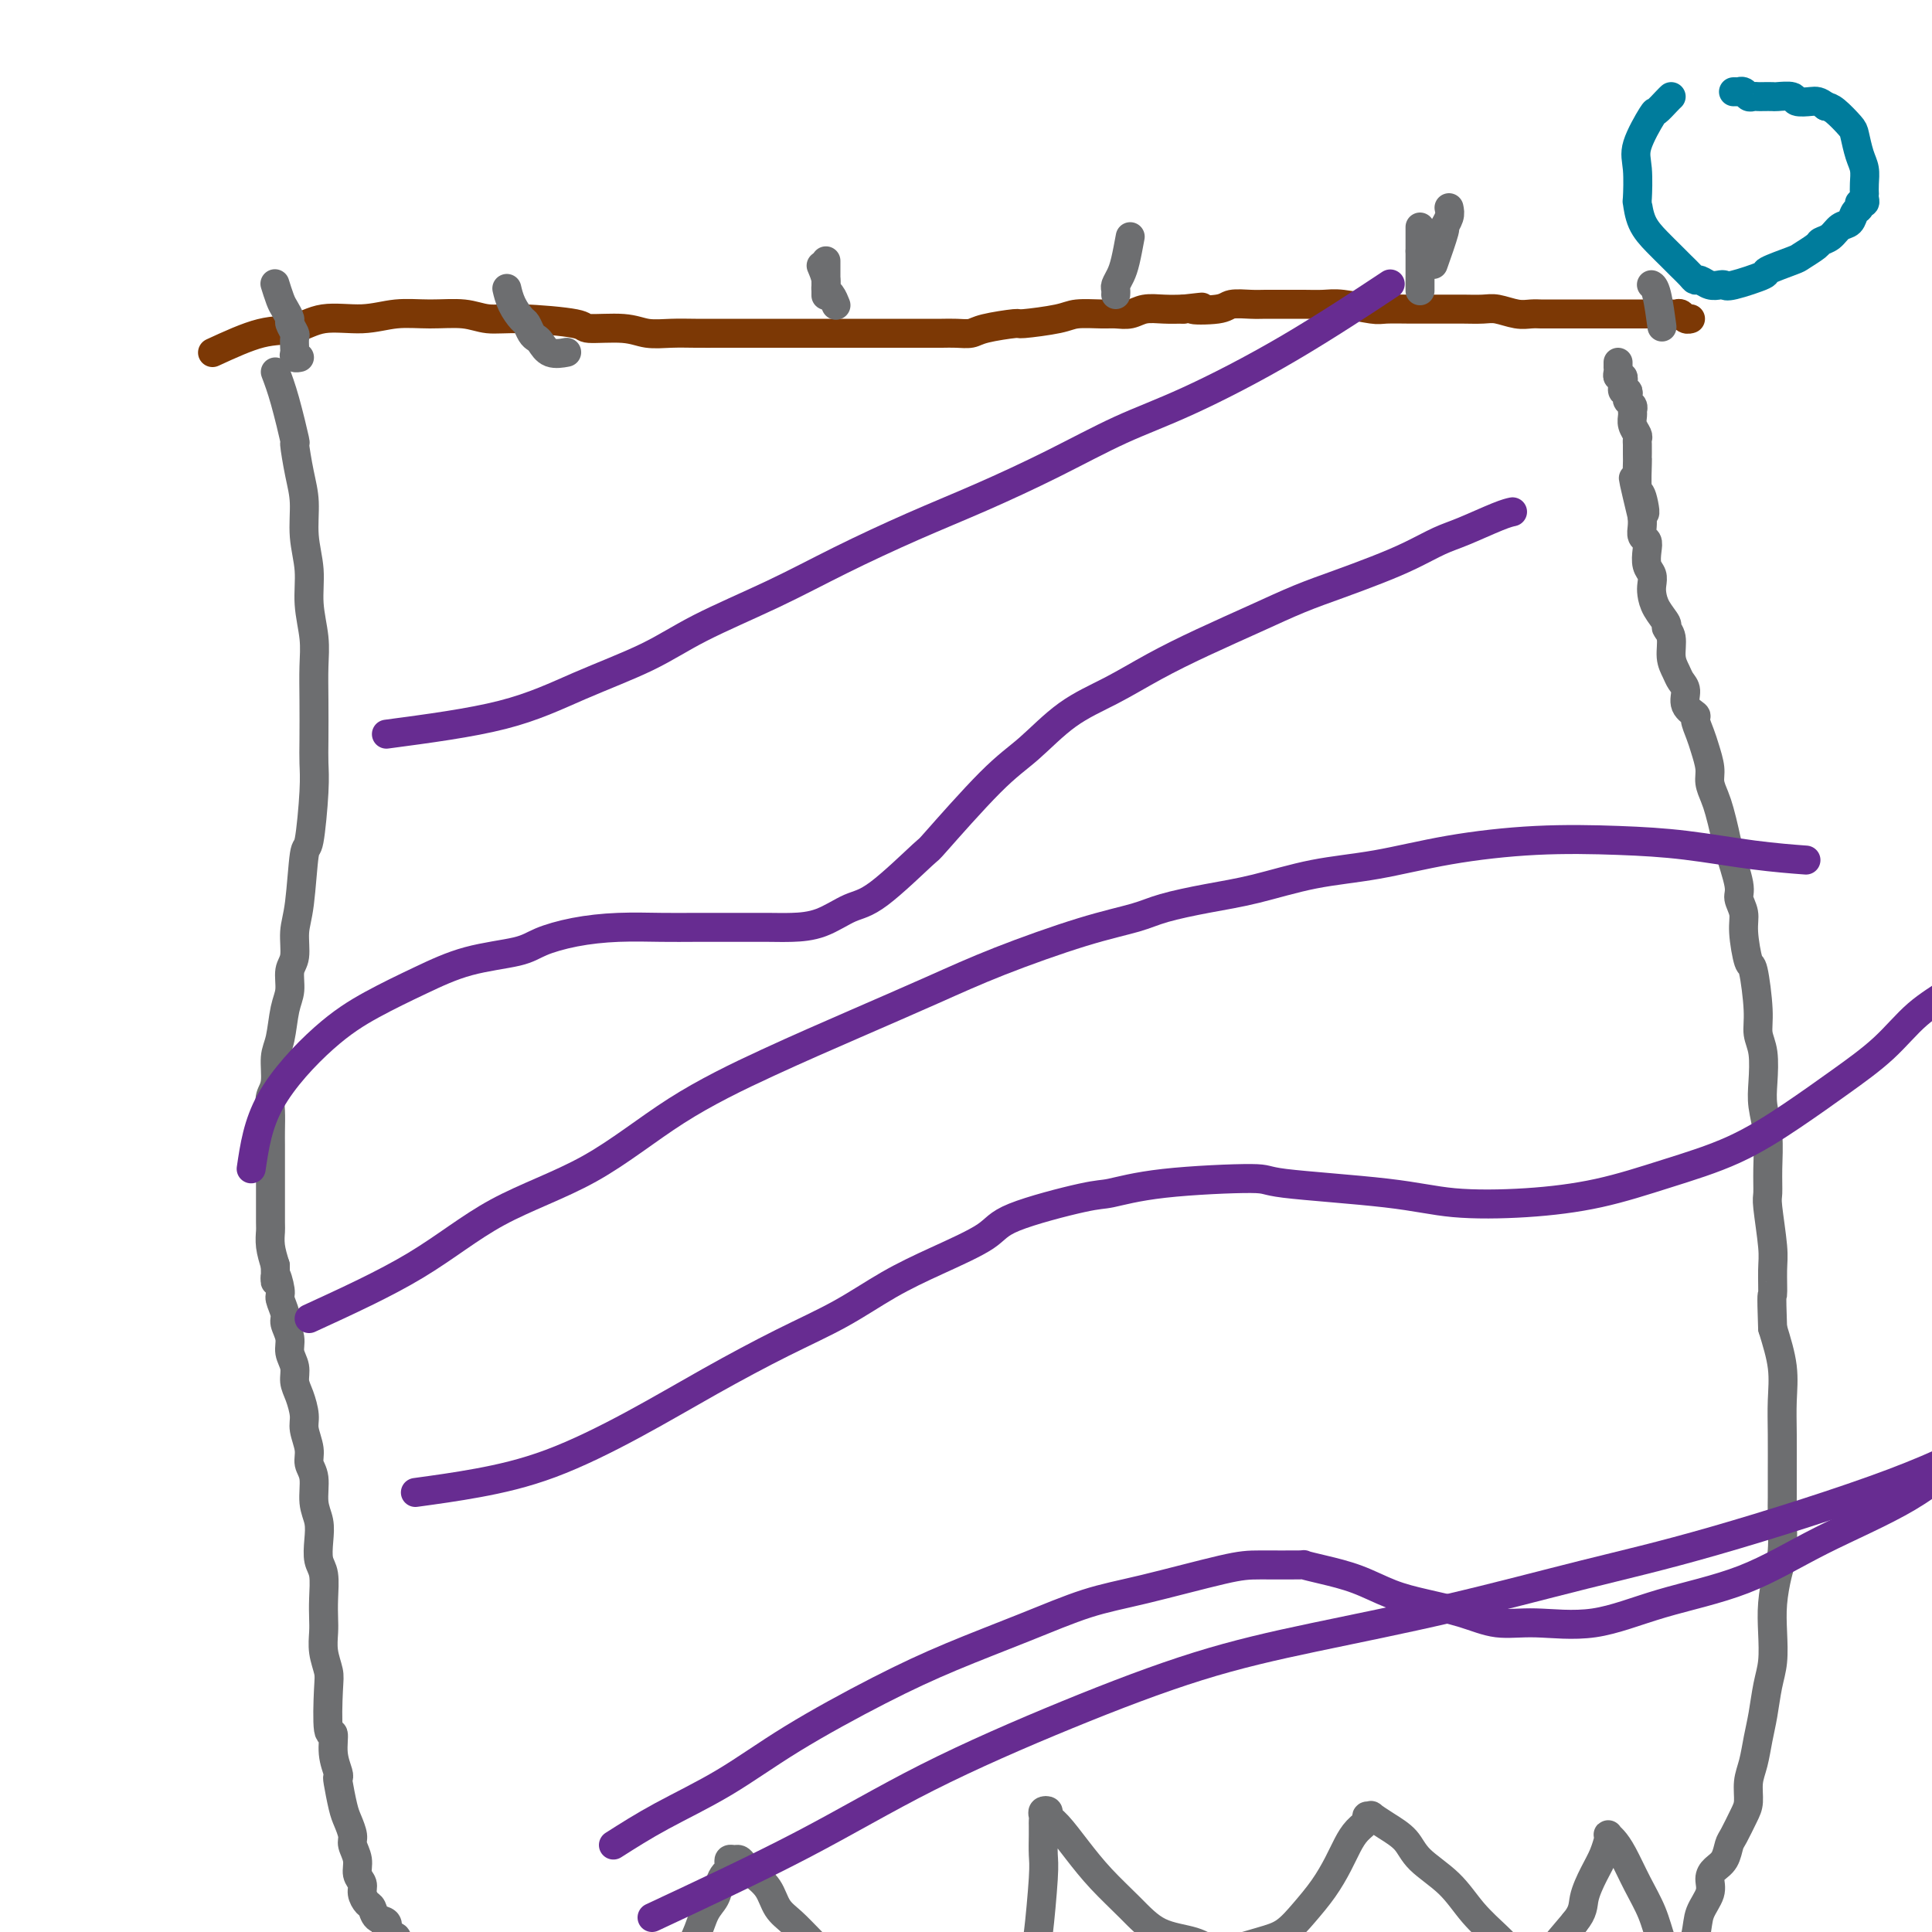
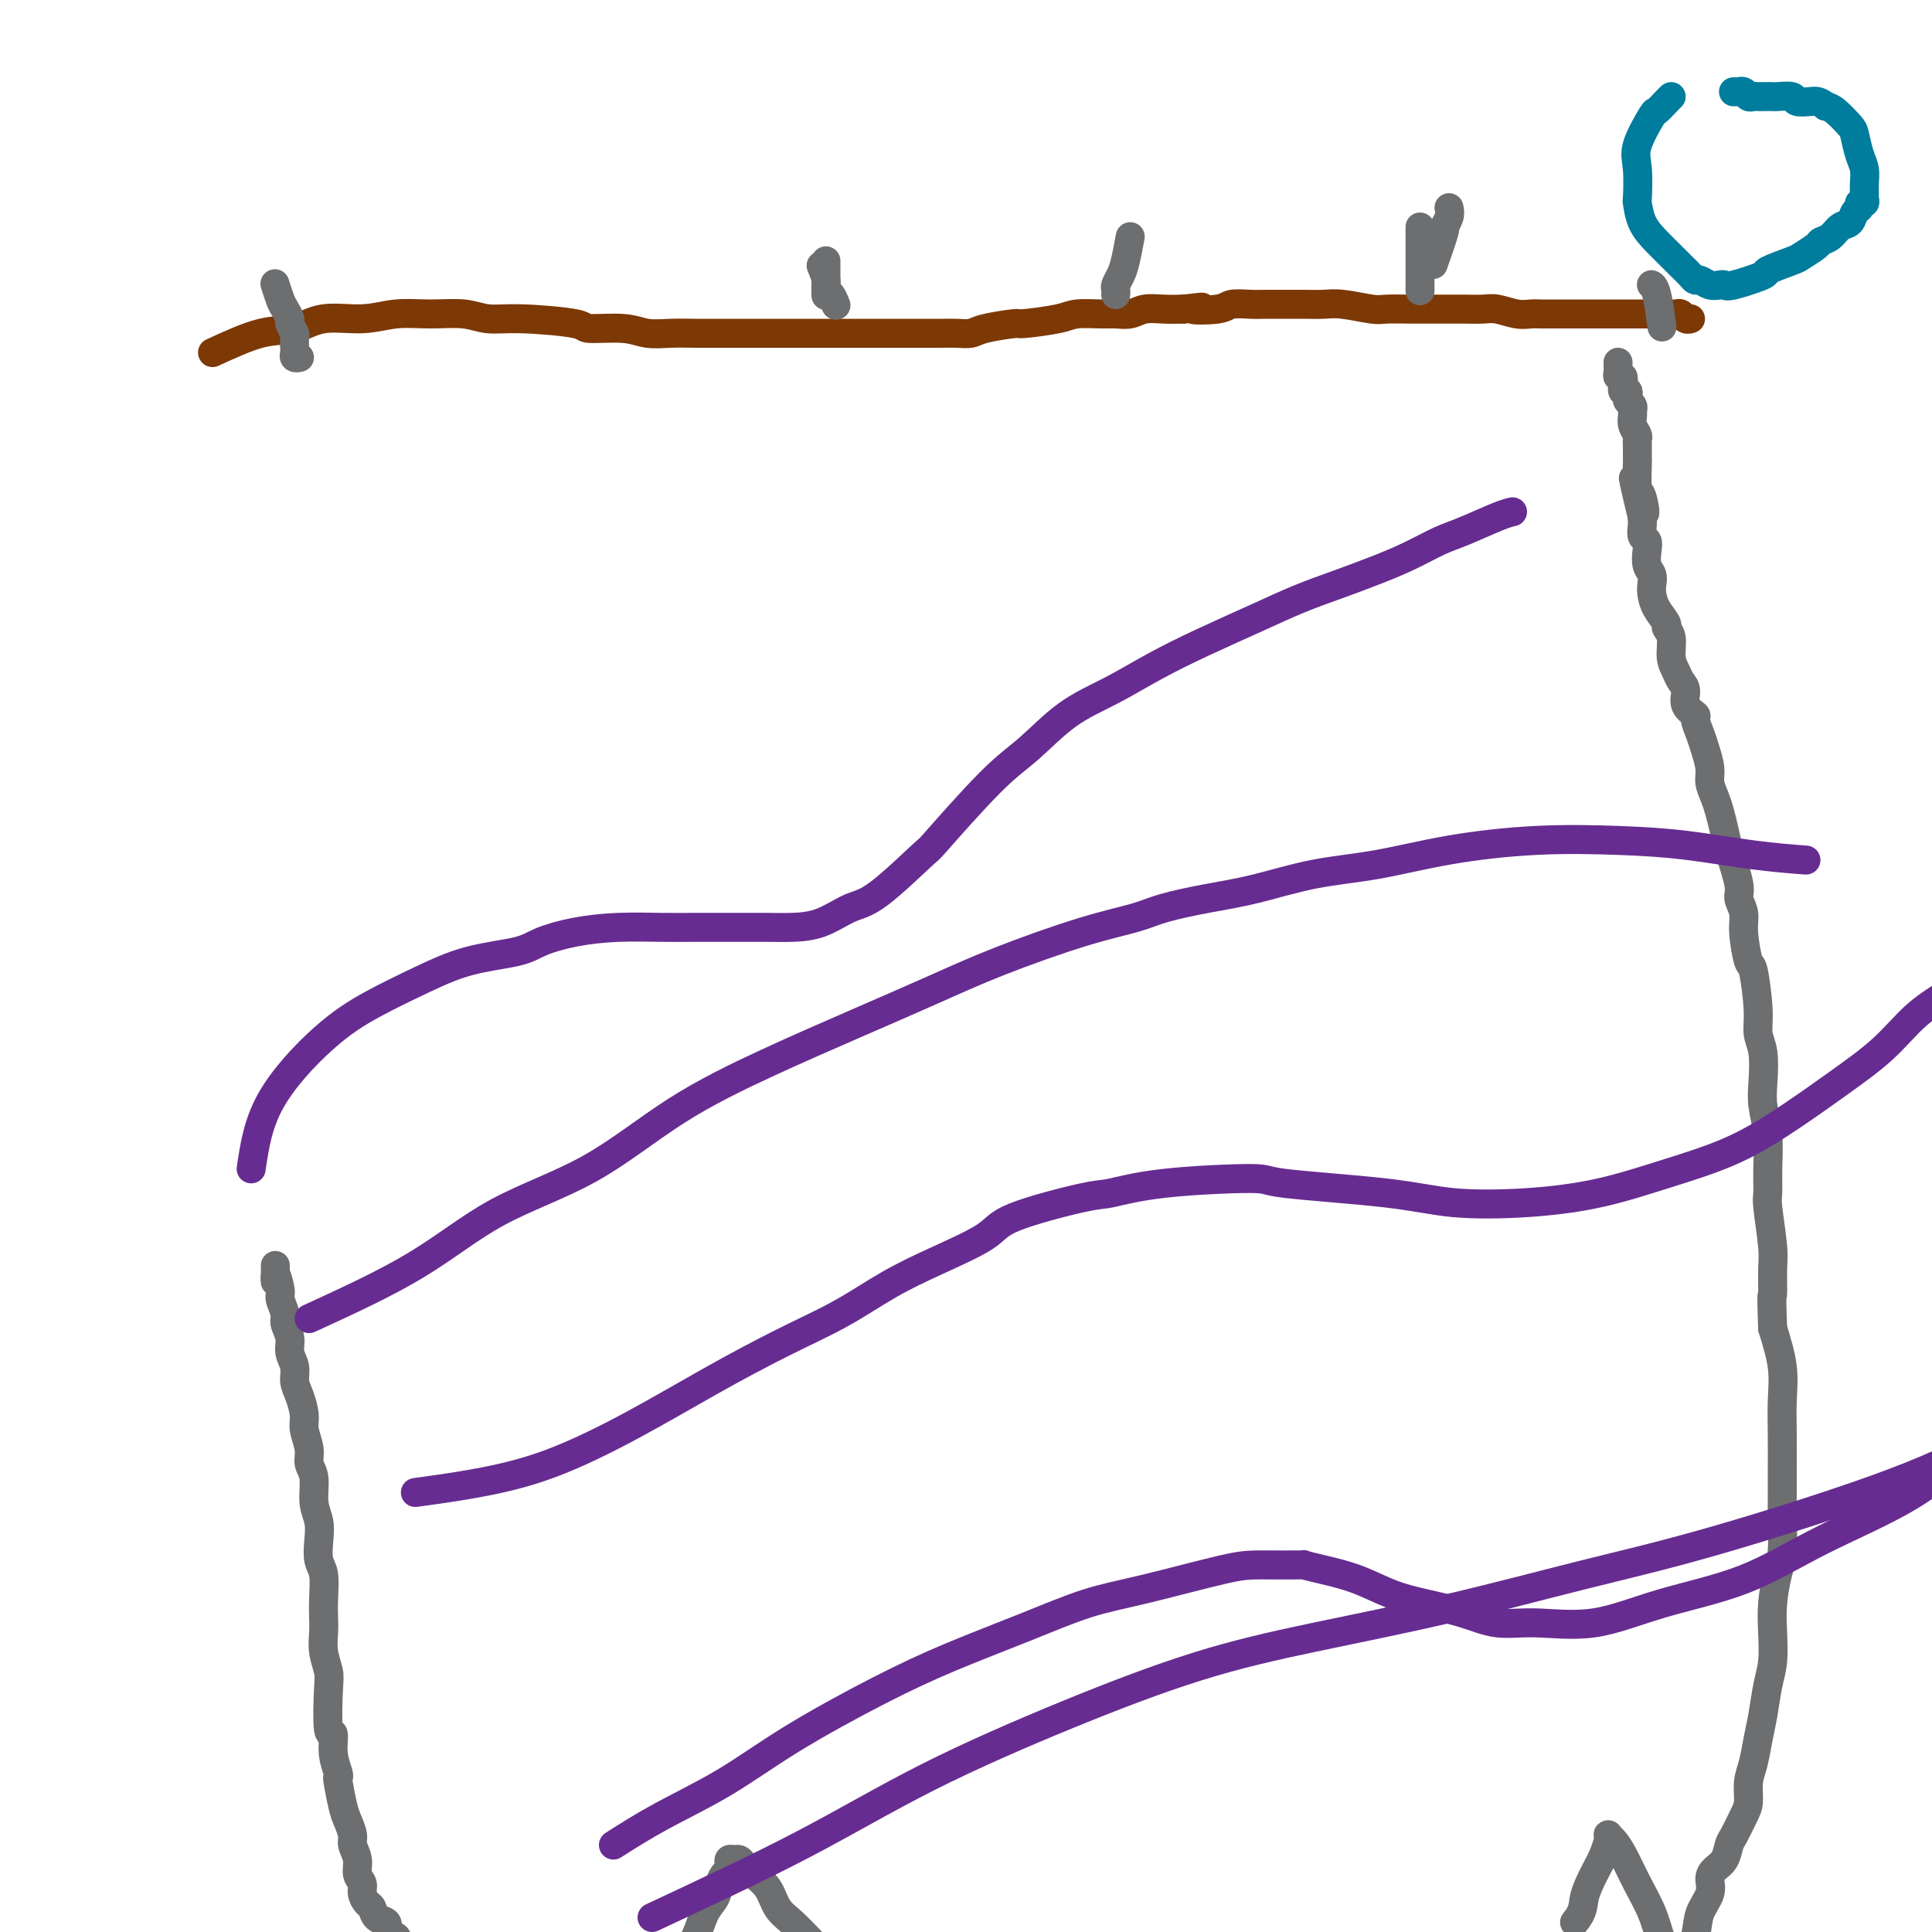
<svg xmlns="http://www.w3.org/2000/svg" viewBox="0 0 400 400" version="1.1">
  <g fill="none" stroke="#7C3805" stroke-width="6" stroke-linecap="round" stroke-linejoin="round">
    <path d="M44,73c3.563,-1.640 7.126,-3.281 10,-4c2.874,-0.719 5.060,-0.518 7,-1c1.940,-0.482 3.635,-1.647 6,-2c2.365,-0.353 5.401,0.105 8,0c2.599,-0.105 4.761,-0.775 7,-1c2.239,-0.225 4.556,-0.005 7,0c2.444,0.005 5.017,-0.205 7,0c1.983,0.205 3.377,0.824 5,1c1.623,0.176 3.476,-0.093 7,0c3.524,0.093 8.721,0.547 11,1c2.279,0.453 1.641,0.906 3,1c1.359,0.094 4.716,-0.171 7,0c2.284,0.171 3.495,0.778 5,1c1.505,0.222 3.302,0.060 5,0c1.698,-0.060 3.295,-0.016 5,0c1.705,0.016 3.518,0.004 5,0c1.482,-0.004 2.633,-0.001 4,0c1.367,0.001 2.951,0.000 5,0c2.049,-0.000 4.564,-0.000 6,0c1.436,0.000 1.794,0.000 3,0c1.206,-0.000 3.260,-0.000 5,0c1.740,0.000 3.165,0.000 5,0c1.835,-0.000 4.080,-0.000 6,0c1.920,0.000 3.515,0.001 5,0c1.485,-0.001 2.858,-0.003 4,0c1.142,0.003 2.051,0.011 3,0c0.949,-0.011 1.936,-0.041 3,0c1.064,0.041 2.203,0.152 3,0c0.797,-0.152 1.250,-0.566 3,-1c1.750,-0.434 4.797,-0.887 6,-1c1.203,-0.113 0.562,0.113 2,0c1.438,-0.113 4.955,-0.565 7,-1c2.045,-0.435 2.619,-0.852 4,-1c1.381,-0.148 3.569,-0.026 5,0c1.431,0.026 2.104,-0.046 3,0c0.896,0.046 2.013,0.208 3,0c0.987,-0.208 1.843,-0.787 3,-1c1.157,-0.213 2.616,-0.061 4,0c1.384,0.061 2.692,0.030 4,0" />
    <path d="M245,64c6.990,-0.790 2.466,-0.264 2,0c-0.466,0.264 3.127,0.267 5,0c1.873,-0.267 2.027,-0.804 3,-1c0.973,-0.196 2.767,-0.052 4,0c1.233,0.052 1.905,0.013 3,0c1.095,-0.013 2.612,0.000 4,0c1.388,-0.000 2.648,-0.014 4,0c1.352,0.014 2.795,0.056 4,0c1.205,-0.056 2.173,-0.211 4,0c1.827,0.211 4.513,0.789 6,1c1.487,0.211 1.776,0.057 3,0c1.224,-0.057 3.385,-0.015 5,0c1.615,0.015 2.686,0.003 4,0c1.314,-0.003 2.872,0.003 4,0c1.128,-0.003 1.824,-0.015 3,0c1.176,0.015 2.830,0.057 4,0c1.170,-0.057 1.857,-0.211 3,0c1.143,0.211 2.744,0.789 4,1c1.256,0.211 2.168,0.057 3,0c0.832,-0.057 1.584,-0.015 2,0c0.416,0.015 0.496,0.004 1,0c0.504,-0.004 1.431,-0.001 2,0c0.569,0.001 0.781,0.000 1,0c0.219,-0.000 0.444,-0.000 1,0c0.556,0.000 1.443,0.000 2,0c0.557,-0.000 0.785,-0.000 1,0c0.215,0.000 0.418,0.000 1,0c0.582,-0.000 1.542,-0.000 2,0c0.458,0.000 0.412,0.000 1,0c0.588,-0.000 1.809,-0.000 2,0c0.191,0.000 -0.647,0.000 0,0c0.647,-0.000 2.779,-0.000 4,0c1.221,0.000 1.531,0.000 2,0c0.469,-0.000 1.095,-0.001 2,0c0.905,0.001 2.088,0.004 3,0c0.912,-0.004 1.555,-0.015 2,0c0.445,0.015 0.694,0.057 1,0c0.306,-0.057 0.670,-0.211 1,0c0.330,0.211 0.627,0.788 1,1c0.373,0.212 0.821,0.061 1,0c0.179,-0.061 0.090,-0.030 0,0" />
  </g>
  <g fill="none" stroke="#6D6E70" stroke-width="6" stroke-linecap="round" stroke-linejoin="round">
    <path d="M57,59c0.002,0.006 0.004,0.011 0,0c-0.004,-0.011 -0.012,-0.040 0,0c0.012,0.040 0.046,0.147 0,0c-0.046,-0.147 -0.171,-0.549 0,0c0.171,0.549 0.638,2.049 1,3c0.362,0.951 0.619,1.353 1,2c0.381,0.647 0.887,1.539 1,2c0.113,0.461 -0.166,0.490 0,1c0.166,0.510 0.775,1.499 1,2c0.225,0.501 0.064,0.512 0,1c-0.064,0.488 -0.031,1.451 0,2c0.031,0.549 0.060,0.683 0,1c-0.060,0.317 -0.208,0.816 0,1c0.208,0.184 0.774,0.053 1,0c0.226,-0.053 0.113,-0.026 0,0" />
-     <path d="M105,60c-0.059,-0.253 -0.118,-0.506 0,0c0.118,0.506 0.413,1.771 1,3c0.587,1.229 1.466,2.422 2,3c0.534,0.578 0.722,0.541 1,1c0.278,0.459 0.646,1.415 1,2c0.354,0.585 0.694,0.798 1,1c0.306,0.202 0.577,0.394 1,1c0.423,0.606 0.999,1.625 2,2c1.001,0.375 2.429,0.107 3,0c0.571,-0.107 0.286,-0.054 0,0" />
    <path d="M170,55c0.445,1.056 0.890,2.112 1,3c0.110,0.888 -0.115,1.609 0,2c0.115,0.391 0.569,0.451 1,1c0.431,0.549 0.837,1.585 1,2c0.163,0.415 0.081,0.207 0,0" />
    <path d="M234,49c-0.340,1.828 -0.679,3.656 -1,5c-0.321,1.344 -0.622,2.203 -1,3c-0.378,0.797 -0.833,1.533 -1,2c-0.167,0.467 -0.045,0.664 0,1c0.045,0.336 0.013,0.810 0,1c-0.013,0.190 -0.006,0.095 0,0" />
-     <path d="M294,52c0.417,0.833 0.833,1.667 1,2c0.167,0.333 0.083,0.167 0,0" />
    <path d="M342,59c-0.083,-0.048 -0.167,-0.095 0,0c0.167,0.095 0.583,0.333 1,2c0.417,1.667 0.833,4.762 1,6c0.167,1.238 0.083,0.619 0,0" />
    <path d="M295,52c0.000,0.417 0.000,0.833 0,1c0.000,0.167 0.000,0.083 0,0" />
    <path d="M300,43c0.129,0.601 0.258,1.203 0,2c-0.258,0.797 -0.904,1.791 -1,2c-0.096,0.209 0.359,-0.367 0,1c-0.359,1.367 -1.531,4.676 -2,6c-0.469,1.324 -0.234,0.662 0,0" />
    <path d="M294,47c0.000,1.098 0.000,2.196 0,3c0.000,0.804 0.000,1.313 0,2c0.000,0.687 0.000,1.550 0,2c0.000,0.450 0.000,0.485 0,1c0.000,0.515 0.000,1.509 0,2c0.000,0.491 -0.000,0.478 0,1c0.000,0.522 0.000,1.578 0,2c0.000,0.422 0.000,0.211 0,0" />
    <path d="M171,54c0.000,1.101 0.000,2.202 0,3c0.000,0.798 0.000,1.292 0,2c-0.000,0.708 0.000,1.631 0,2c0.000,0.369 0.000,0.185 0,0" />
-     <path d="M57,77c0.613,1.621 1.226,3.243 2,6c0.774,2.757 1.709,6.651 2,8c0.291,1.349 -0.062,0.154 0,1c0.062,0.846 0.537,3.732 1,6c0.463,2.268 0.912,3.918 1,6c0.088,2.082 -0.187,4.596 0,7c0.187,2.404 0.835,4.698 1,7c0.165,2.302 -0.152,4.611 0,7c0.152,2.389 0.773,4.858 1,7c0.227,2.142 0.062,3.956 0,6c-0.062,2.044 -0.020,4.318 0,7c0.020,2.682 0.016,5.771 0,8c-0.016,2.229 -0.046,3.597 0,5c0.046,1.403 0.166,2.842 0,6c-0.166,3.158 -0.618,8.036 -1,10c-0.382,1.964 -0.695,1.014 -1,3c-0.305,1.986 -0.603,6.909 -1,10c-0.397,3.091 -0.894,4.351 -1,6c-0.106,1.649 0.179,3.687 0,5c-0.179,1.313 -0.823,1.900 -1,3c-0.177,1.100 0.111,2.714 0,4c-0.111,1.286 -0.622,2.245 -1,4c-0.378,1.755 -0.623,4.306 -1,6c-0.377,1.694 -0.886,2.529 -1,4c-0.114,1.471 0.165,3.576 0,5c-0.165,1.424 -0.776,2.166 -1,3c-0.224,0.834 -0.060,1.759 0,3c0.060,1.241 0.016,2.797 0,4c-0.016,1.203 -0.004,2.053 0,3c0.004,0.947 0.001,1.993 0,3c-0.001,1.007 -0.001,1.977 0,3c0.001,1.023 0.003,2.100 0,4c-0.003,1.900 -0.011,4.623 0,6c0.011,1.377 0.041,1.409 0,2c-0.041,0.591 -0.155,1.740 0,3c0.155,1.260 0.577,2.630 1,4" />
    <path d="M57,262c0.089,5.706 -0.187,2.473 0,2c0.187,-0.473 0.839,1.816 1,3c0.161,1.184 -0.168,1.265 0,2c0.168,0.735 0.834,2.125 1,3c0.166,0.875 -0.166,1.235 0,2c0.166,0.765 0.832,1.936 1,3c0.168,1.064 -0.161,2.021 0,3c0.161,0.979 0.813,1.979 1,3c0.187,1.021 -0.089,2.062 0,3c0.089,0.938 0.545,1.774 1,3c0.455,1.226 0.911,2.843 1,4c0.089,1.157 -0.187,1.853 0,3c0.187,1.147 0.838,2.746 1,4c0.162,1.254 -0.167,2.162 0,3c0.167,0.838 0.828,1.607 1,3c0.172,1.393 -0.146,3.410 0,5c0.146,1.590 0.757,2.753 1,4c0.243,1.247 0.118,2.578 0,4c-0.118,1.422 -0.227,2.935 0,4c0.227,1.065 0.792,1.680 1,3c0.208,1.320 0.059,3.344 0,5c-0.059,1.656 -0.030,2.944 0,4c0.030,1.056 0.059,1.878 0,3c-0.059,1.122 -0.208,2.542 0,4c0.208,1.458 0.773,2.952 1,4c0.227,1.048 0.117,1.650 0,4c-0.117,2.350 -0.241,6.448 0,8c0.241,1.552 0.848,0.559 1,1c0.152,0.441 -0.152,2.317 0,4c0.152,1.683 0.762,3.174 1,4c0.238,0.826 0.106,0.988 0,1c-0.106,0.012 -0.187,-0.125 0,1c0.187,1.125 0.643,3.511 1,5c0.357,1.489 0.616,2.079 1,3c0.384,0.921 0.891,2.172 1,3c0.109,0.828 -0.182,1.233 0,2c0.182,0.767 0.836,1.897 1,3c0.164,1.103 -0.163,2.178 0,3c0.163,0.822 0.816,1.390 1,2c0.184,0.610 -0.101,1.262 0,2c0.101,0.738 0.588,1.562 1,2c0.412,0.438 0.750,0.488 1,1c0.250,0.512 0.414,1.484 1,2c0.586,0.516 1.596,0.576 2,1c0.404,0.424 0.202,1.212 0,2" />
    <path d="M80,400c1.189,1.346 1.662,0.710 2,1c0.338,0.290 0.542,1.506 1,2c0.458,0.494 1.172,0.267 2,1c0.828,0.733 1.772,2.428 2,3c0.228,0.572 -0.259,0.023 0,0c0.259,-0.023 1.263,0.480 2,1c0.737,0.520 1.206,1.056 2,2c0.794,0.944 1.911,2.295 3,3c1.089,0.705 2.150,0.762 3,1c0.850,0.238 1.491,0.656 2,1c0.509,0.344 0.888,0.614 2,1c1.112,0.386 2.957,0.889 4,1c1.043,0.111 1.283,-0.170 2,0c0.717,0.170 1.909,0.792 3,1c1.091,0.208 2.080,0.001 3,0c0.920,-0.001 1.772,0.204 3,0c1.228,-0.204 2.830,-0.816 4,-1c1.170,-0.184 1.906,0.061 3,0c1.094,-0.061 2.547,-0.426 4,-1c1.453,-0.574 2.907,-1.355 4,-2c1.093,-0.645 1.826,-1.152 3,-2c1.174,-0.848 2.791,-2.036 4,-3c1.209,-0.964 2.012,-1.704 3,-3c0.988,-1.296 2.162,-3.149 3,-5c0.838,-1.851 1.338,-3.700 2,-5c0.662,-1.300 1.484,-2.050 2,-3c0.516,-0.950 0.726,-2.101 1,-3c0.274,-0.899 0.612,-1.547 1,-2c0.388,-0.453 0.825,-0.710 1,-1c0.175,-0.290 0.088,-0.611 0,-1c-0.088,-0.389 -0.176,-0.845 0,-1c0.176,-0.155 0.617,-0.009 1,0c0.383,0.009 0.707,-0.118 1,0c0.293,0.118 0.556,0.481 1,1c0.444,0.519 1.068,1.194 2,2c0.932,0.806 2.170,1.744 3,3c0.830,1.256 1.252,2.831 2,4c0.748,1.169 1.823,1.933 3,3c1.177,1.067 2.456,2.436 4,4c1.544,1.564 3.353,3.322 5,5c1.647,1.678 3.131,3.277 5,5c1.869,1.723 4.122,3.569 6,5c1.878,1.431 3.380,2.445 5,3c1.620,0.555 3.359,0.649 5,1c1.641,0.351 3.183,0.957 4,1c0.817,0.043 0.908,-0.479 1,-1" />
-     <path d="M199,421c3.151,0.292 3.527,-0.978 5,-2c1.473,-1.022 4.041,-1.794 6,-5c1.959,-3.206 3.310,-8.844 4,-11c0.690,-2.156 0.721,-0.829 1,-3c0.279,-2.171 0.807,-7.839 1,-11c0.193,-3.161 0.052,-3.817 0,-5c-0.052,-1.183 -0.015,-2.895 0,-4c0.015,-1.105 0.008,-1.603 0,-2c-0.008,-0.397 -0.017,-0.692 0,-1c0.017,-0.308 0.062,-0.629 0,-1c-0.062,-0.371 -0.230,-0.793 0,-1c0.230,-0.207 0.856,-0.199 1,0c0.144,0.199 -0.196,0.589 0,1c0.196,0.411 0.927,0.842 2,2c1.073,1.158 2.489,3.044 4,5c1.511,1.956 3.119,3.981 5,6c1.881,2.019 4.036,4.031 6,6c1.964,1.969 3.736,3.894 6,5c2.264,1.106 5.021,1.392 7,2c1.979,0.608 3.179,1.539 4,2c0.821,0.461 1.262,0.452 3,0c1.738,-0.452 4.773,-1.348 7,-2c2.227,-0.652 3.646,-1.059 5,-2c1.354,-0.941 2.641,-2.416 4,-4c1.359,-1.584 2.789,-3.279 4,-5c1.211,-1.721 2.204,-3.470 3,-5c0.796,-1.530 1.394,-2.840 2,-4c0.606,-1.160 1.218,-2.169 2,-3c0.782,-0.831 1.734,-1.485 2,-2c0.266,-0.515 -0.154,-0.890 0,-1c0.154,-0.110 0.881,0.045 1,0c0.119,-0.045 -0.370,-0.289 0,0c0.370,0.289 1.598,1.111 3,2c1.402,0.889 2.977,1.845 4,3c1.023,1.155 1.494,2.510 3,4c1.506,1.490 4.048,3.114 6,5c1.952,1.886 3.315,4.033 5,6c1.685,1.967 3.691,3.754 5,5c1.309,1.246 1.920,1.953 3,3c1.080,1.047 2.629,2.435 3,3c0.371,0.565 -0.437,0.306 0,0c0.437,-0.306 2.118,-0.659 3,-1c0.882,-0.341 0.966,-0.669 2,-2c1.034,-1.331 3.017,-3.666 5,-6" />
    <path d="M326,398c1.907,-2.273 1.674,-3.456 2,-5c0.326,-1.544 1.212,-3.451 2,-5c0.788,-1.549 1.478,-2.741 2,-4c0.522,-1.259 0.874,-2.584 1,-3c0.126,-0.416 0.025,0.077 0,0c-0.025,-0.077 0.026,-0.725 0,-1c-0.026,-0.275 -0.131,-0.179 0,0c0.131,0.179 0.496,0.440 1,1c0.504,0.560 1.147,1.417 2,3c0.853,1.583 1.916,3.891 3,6c1.084,2.109 2.188,4.019 3,6c0.812,1.981 1.331,4.035 2,6c0.669,1.965 1.486,3.843 2,5c0.514,1.157 0.724,1.594 1,2c0.276,0.406 0.617,0.780 1,1c0.383,0.220 0.808,0.286 1,0c0.192,-0.286 0.150,-0.922 0,-1c-0.150,-0.078 -0.409,0.404 0,-1c0.409,-1.404 1.485,-4.694 2,-7c0.515,-2.306 0.470,-3.628 1,-5c0.530,-1.372 1.634,-2.795 2,-4c0.366,-1.205 -0.005,-2.194 0,-3c0.005,-0.806 0.386,-1.430 1,-2c0.614,-0.570 1.461,-1.085 2,-2c0.539,-0.915 0.771,-2.229 1,-3c0.229,-0.771 0.457,-0.998 1,-2c0.543,-1.002 1.402,-2.777 2,-4c0.598,-1.223 0.934,-1.893 1,-3c0.066,-1.107 -0.137,-2.652 0,-4c0.137,-1.348 0.615,-2.501 1,-4c0.385,-1.499 0.678,-3.344 1,-5c0.322,-1.656 0.674,-3.123 1,-5c0.326,-1.877 0.626,-4.165 1,-6c0.374,-1.835 0.822,-3.219 1,-5c0.178,-1.781 0.086,-3.961 0,-6c-0.086,-2.039 -0.167,-3.938 0,-6c0.167,-2.062 0.581,-4.288 1,-6c0.419,-1.712 0.845,-2.910 1,-5c0.155,-2.090 0.041,-5.071 0,-7c-0.041,-1.929 -0.010,-2.806 0,-4c0.010,-1.194 -0.003,-2.704 0,-5c0.003,-2.296 0.021,-5.378 0,-8c-0.021,-2.622 -0.083,-4.783 0,-7c0.083,-2.217 0.309,-4.491 0,-7c-0.309,-2.509 -1.155,-5.255 -2,-8" />
    <path d="M367,275c-0.305,-8.447 -0.068,-6.565 0,-7c0.068,-0.435 -0.035,-3.187 0,-5c0.035,-1.813 0.206,-2.685 0,-5c-0.206,-2.315 -0.791,-6.071 -1,-8c-0.209,-1.929 -0.042,-2.029 0,-3c0.042,-0.971 -0.040,-2.812 0,-5c0.040,-2.188 0.203,-4.724 0,-7c-0.203,-2.276 -0.772,-4.291 -1,-6c-0.228,-1.709 -0.117,-3.111 0,-5c0.117,-1.889 0.239,-4.266 0,-6c-0.239,-1.734 -0.839,-2.824 -1,-4c-0.161,-1.176 0.116,-2.439 0,-5c-0.116,-2.561 -0.624,-6.419 -1,-8c-0.376,-1.581 -0.621,-0.884 -1,-2c-0.379,-1.116 -0.893,-4.045 -1,-6c-0.107,-1.955 0.193,-2.934 0,-4c-0.193,-1.066 -0.878,-2.218 -1,-3c-0.122,-0.782 0.318,-1.195 0,-3c-0.318,-1.805 -1.396,-5.000 -2,-7c-0.604,-2.000 -0.735,-2.803 -1,-4c-0.265,-1.197 -0.662,-2.789 -1,-4c-0.338,-1.211 -0.615,-2.042 -1,-3c-0.385,-0.958 -0.878,-2.043 -1,-3c-0.122,-0.957 0.127,-1.786 0,-3c-0.127,-1.214 -0.630,-2.814 -1,-4c-0.370,-1.186 -0.606,-1.960 -1,-3c-0.394,-1.040 -0.946,-2.348 -1,-3c-0.054,-0.652 0.389,-0.649 0,-1c-0.389,-0.351 -1.611,-1.054 -2,-2c-0.389,-0.946 0.055,-2.133 0,-3c-0.055,-0.867 -0.607,-1.413 -1,-2c-0.393,-0.587 -0.625,-1.217 -1,-2c-0.375,-0.783 -0.892,-1.721 -1,-3c-0.108,-1.279 0.192,-2.899 0,-4c-0.192,-1.101 -0.875,-1.684 -1,-2c-0.125,-0.316 0.307,-0.364 0,-1c-0.307,-0.636 -1.354,-1.860 -2,-3c-0.646,-1.140 -0.891,-2.196 -1,-3c-0.109,-0.804 -0.081,-1.357 0,-2c0.081,-0.643 0.214,-1.376 0,-2c-0.214,-0.624 -0.775,-1.140 -1,-2c-0.225,-0.860 -0.113,-2.065 0,-3c0.113,-0.935 0.226,-1.601 0,-2c-0.226,-0.399 -0.792,-0.530 -1,-1c-0.208,-0.470 -0.060,-1.277 0,-2c0.060,-0.723 0.030,-1.361 0,-2" />
    <path d="M340,107c-3.574,-14.885 -1.010,-5.098 0,-2c1.010,3.098 0.467,-0.493 0,-2c-0.467,-1.507 -0.857,-0.929 -1,-2c-0.143,-1.071 -0.038,-3.793 0,-5c0.038,-1.207 0.010,-0.901 0,-1c-0.010,-0.099 -0.002,-0.603 0,-1c0.002,-0.397 -0.003,-0.686 0,-1c0.003,-0.314 0.015,-0.651 0,-1c-0.015,-0.349 -0.057,-0.709 0,-1c0.057,-0.291 0.212,-0.512 0,-1c-0.212,-0.488 -0.793,-1.244 -1,-2c-0.207,-0.756 -0.042,-1.512 0,-2c0.042,-0.488 -0.040,-0.709 0,-1c0.040,-0.291 0.203,-0.651 0,-1c-0.203,-0.349 -0.772,-0.686 -1,-1c-0.228,-0.314 -0.114,-0.605 0,-1c0.114,-0.395 0.227,-0.895 0,-1c-0.227,-0.105 -0.793,0.183 -1,0c-0.207,-0.183 -0.054,-0.838 0,-1c0.054,-0.162 0.011,0.167 0,0c-0.011,-0.167 0.011,-0.832 0,-1c-0.011,-0.168 -0.056,0.161 0,0c0.056,-0.161 0.211,-0.813 0,-1c-0.211,-0.187 -0.789,0.090 -1,0c-0.211,-0.090 -0.057,-0.546 0,-1c0.057,-0.454 0.015,-0.905 0,-1c-0.015,-0.095 -0.004,0.167 0,0c0.004,-0.167 0.001,-0.762 0,-1c-0.001,-0.238 -0.001,-0.119 0,0" />
  </g>
  <g fill="none" stroke="#672C91" stroke-width="6" stroke-linecap="round" stroke-linejoin="round">
    <path d="M52,242c0.684,-4.624 1.367,-9.249 4,-14c2.633,-4.751 7.215,-9.629 11,-13c3.785,-3.371 6.772,-5.235 10,-7c3.228,-1.765 6.699,-3.432 10,-5c3.301,-1.568 6.434,-3.037 10,-4c3.566,-0.963 7.565,-1.421 10,-2c2.435,-0.579 3.306,-1.280 5,-2c1.694,-0.720 4.211,-1.461 7,-2c2.789,-0.539 5.848,-0.877 9,-1c3.152,-0.123 6.396,-0.033 9,0c2.604,0.033 4.568,0.008 7,0c2.432,-0.008 5.332,0.002 8,0c2.668,-0.002 5.103,-0.014 7,0c1.897,0.014 3.256,0.054 5,0c1.744,-0.054 3.873,-0.204 6,-1c2.127,-0.796 4.251,-2.239 6,-3c1.749,-0.761 3.122,-0.840 6,-3c2.878,-2.160 7.260,-6.401 9,-8c1.740,-1.599 0.840,-0.555 3,-3c2.160,-2.445 7.382,-8.379 11,-12c3.618,-3.621 5.631,-4.929 8,-7c2.369,-2.071 5.092,-4.906 8,-7c2.908,-2.094 6.001,-3.446 9,-5c2.999,-1.554 5.906,-3.311 9,-5c3.094,-1.689 6.377,-3.309 10,-5c3.623,-1.691 7.587,-3.453 11,-5c3.413,-1.547 6.275,-2.880 9,-4c2.725,-1.120 5.313,-2.028 8,-3c2.687,-0.972 5.472,-2.008 8,-3c2.528,-0.992 4.800,-1.940 7,-3c2.200,-1.060 4.327,-2.232 6,-3c1.673,-0.768 2.892,-1.134 5,-2c2.108,-0.866 5.106,-2.233 7,-3c1.894,-0.767 2.684,-0.933 3,-1c0.316,-0.067 0.158,-0.033 0,0" />
    <path d="M86,309c4.208,-0.577 8.417,-1.153 13,-2c4.583,-0.847 9.541,-1.964 15,-4c5.459,-2.036 11.419,-4.991 17,-8c5.581,-3.009 10.784,-6.071 16,-9c5.216,-2.929 10.444,-5.725 15,-8c4.556,-2.275 8.438,-4.029 12,-6c3.562,-1.971 6.803,-4.161 10,-6c3.197,-1.839 6.350,-3.328 10,-5c3.650,-1.672 7.797,-3.526 10,-5c2.203,-1.474 2.463,-2.567 6,-4c3.537,-1.433 10.352,-3.205 14,-4c3.648,-0.795 4.128,-0.614 6,-1c1.872,-0.386 5.137,-1.340 11,-2c5.863,-0.660 14.326,-1.027 18,-1c3.674,0.027 2.560,0.448 7,1c4.440,0.552 14.435,1.236 21,2c6.565,0.764 9.700,1.607 14,2c4.300,0.393 9.767,0.337 15,0c5.233,-0.337 10.234,-0.955 15,-2c4.766,-1.045 9.298,-2.517 14,-4c4.702,-1.483 9.574,-2.976 14,-5c4.426,-2.024 8.406,-4.578 12,-7c3.594,-2.422 6.803,-4.711 10,-7c3.197,-2.289 6.384,-4.579 9,-7c2.616,-2.421 4.663,-4.974 7,-7c2.337,-2.026 4.966,-3.523 7,-5c2.034,-1.477 3.473,-2.932 5,-4c1.527,-1.068 3.142,-1.749 4,-2c0.858,-0.251 0.959,-0.072 1,0c0.041,0.072 0.020,0.036 0,0" />
    <path d="M127,382c3.058,-1.947 6.117,-3.895 10,-6c3.883,-2.105 8.592,-4.368 13,-7c4.408,-2.632 8.517,-5.632 14,-9c5.483,-3.368 12.340,-7.102 18,-10c5.660,-2.898 10.124,-4.958 15,-7c4.876,-2.042 10.165,-4.064 15,-6c4.835,-1.936 9.217,-3.787 13,-5c3.783,-1.213 6.969,-1.790 12,-3c5.031,-1.210 11.908,-3.054 16,-4c4.092,-0.946 5.401,-0.995 8,-1c2.599,-0.005 6.489,0.033 8,0c1.511,-0.033 0.641,-0.136 1,0c0.359,0.136 1.945,0.511 4,1c2.055,0.489 4.578,1.091 7,2c2.422,0.909 4.743,2.123 7,3c2.257,0.877 4.450,1.415 7,2c2.550,0.585 5.457,1.217 8,2c2.543,0.783 4.722,1.718 7,2c2.278,0.282 4.654,-0.087 8,0c3.346,0.087 7.660,0.632 12,0c4.340,-0.632 8.704,-2.440 14,-4c5.296,-1.560 11.522,-2.872 17,-5c5.478,-2.128 10.208,-5.073 16,-8c5.792,-2.927 12.645,-5.836 18,-9c5.355,-3.164 9.211,-6.583 13,-11c3.789,-4.417 7.511,-9.834 9,-12c1.489,-2.166 0.744,-1.083 0,0" />
    <path d="M64,273c7.836,-3.597 15.672,-7.194 22,-11c6.328,-3.806 11.146,-7.821 17,-11c5.854,-3.179 12.742,-5.521 19,-9c6.258,-3.479 11.886,-8.094 18,-12c6.114,-3.906 12.714,-7.101 19,-10c6.286,-2.899 12.256,-5.501 18,-8c5.744,-2.499 11.260,-4.896 16,-7c4.740,-2.104 8.704,-3.915 14,-6c5.296,-2.085 11.923,-4.444 17,-6c5.077,-1.556 8.603,-2.308 11,-3c2.397,-0.692 3.663,-1.325 6,-2c2.337,-0.675 5.743,-1.391 9,-2c3.257,-0.609 6.365,-1.109 10,-2c3.635,-0.891 7.797,-2.173 12,-3c4.203,-0.827 8.449,-1.200 13,-2c4.551,-0.800 9.409,-2.026 15,-3c5.591,-0.974 11.916,-1.697 18,-2c6.084,-0.303 11.926,-0.186 17,0c5.074,0.186 9.381,0.442 14,1c4.619,0.558 9.551,1.420 14,2c4.449,0.580 8.414,0.880 10,1c1.586,0.120 0.793,0.060 0,0" />
-     <path d="M80,152c8.693,-1.156 17.387,-2.313 24,-4c6.613,-1.687 11.146,-3.905 16,-6c4.854,-2.095 10.029,-4.068 14,-6c3.971,-1.932 6.740,-3.823 11,-6c4.260,-2.177 10.012,-4.638 15,-7c4.988,-2.362 9.210,-4.623 14,-7c4.790,-2.377 10.146,-4.868 15,-7c4.854,-2.132 9.206,-3.903 14,-6c4.794,-2.097 10.030,-4.518 15,-7c4.970,-2.482 9.674,-5.024 14,-7c4.326,-1.976 8.273,-3.385 14,-6c5.727,-2.615 13.234,-6.435 21,-11c7.766,-4.565 15.790,-9.876 19,-12c3.210,-2.124 1.605,-1.062 0,0" />
    <path d="M135,397c10.858,-5.078 21.715,-10.156 31,-15c9.285,-4.844 16.996,-9.455 26,-14c9.004,-4.545 19.300,-9.026 29,-13c9.700,-3.974 18.803,-7.442 27,-10c8.197,-2.558 15.486,-4.207 24,-6c8.514,-1.793 18.251,-3.728 28,-6c9.749,-2.272 19.510,-4.879 28,-7c8.490,-2.121 15.709,-3.756 27,-7c11.291,-3.244 26.655,-8.096 37,-12c10.345,-3.904 15.670,-6.859 20,-9c4.330,-2.141 7.666,-3.469 9,-4c1.334,-0.531 0.667,-0.266 0,0" />
  </g>
  <g fill="none" stroke="#007C9C" stroke-width="6" stroke-linecap="round" stroke-linejoin="round">
    <path d="M346,20c-0.202,0.185 -0.404,0.370 -1,1c-0.596,0.630 -1.585,1.704 -2,2c-0.415,0.296 -0.255,-0.187 -1,1c-0.745,1.187 -2.394,4.043 -3,6c-0.606,1.957 -0.168,3.017 0,5c0.168,1.983 0.065,4.891 0,6c-0.065,1.109 -0.092,0.418 0,1c0.092,0.582 0.305,2.435 1,4c0.695,1.565 1.874,2.840 3,4c1.126,1.160 2.199,2.205 3,3c0.801,0.795 1.331,1.341 2,2c0.669,0.659 1.478,1.431 2,2c0.522,0.569 0.756,0.937 1,1c0.244,0.063 0.498,-0.177 1,0c0.502,0.177 1.254,0.773 2,1c0.746,0.227 1.488,0.087 2,0c0.512,-0.087 0.796,-0.121 1,0c0.204,0.121 0.329,0.398 2,0c1.671,-0.398 4.889,-1.472 6,-2c1.111,-0.528 0.114,-0.509 1,-1c0.886,-0.491 3.655,-1.492 5,-2c1.345,-0.508 1.266,-0.521 2,-1c0.734,-0.479 2.280,-1.423 3,-2c0.720,-0.577 0.612,-0.788 1,-1c0.388,-0.212 1.271,-0.424 2,-1c0.729,-0.576 1.305,-1.517 2,-2c0.695,-0.483 1.511,-0.507 2,-1c0.489,-0.493 0.653,-1.455 1,-2c0.347,-0.545 0.878,-0.672 1,-1c0.122,-0.328 -0.163,-0.857 0,-1c0.163,-0.143 0.776,0.100 1,0c0.224,-0.100 0.061,-0.544 0,-1c-0.061,-0.456 -0.019,-0.925 0,-1c0.019,-0.075 0.016,0.243 0,0c-0.016,-0.243 -0.044,-1.047 0,-2c0.044,-0.953 0.160,-2.056 0,-3c-0.160,-0.944 -0.595,-1.731 -1,-3c-0.405,-1.269 -0.779,-3.021 -1,-4c-0.221,-0.979 -0.290,-1.187 -1,-2c-0.710,-0.813 -2.060,-2.232 -3,-3c-0.940,-0.768 -1.470,-0.884 -2,-1" />
    <path d="M378,22c-1.429,-1.171 -2.003,-1.098 -3,-1c-0.997,0.098 -2.417,0.222 -3,0c-0.583,-0.222 -0.327,-0.792 -1,-1c-0.673,-0.208 -2.274,-0.056 -3,0c-0.726,0.056 -0.576,0.016 -1,0c-0.424,-0.016 -1.423,-0.008 -2,0c-0.577,0.008 -0.733,0.016 -1,0c-0.267,-0.016 -0.645,-0.057 -1,0c-0.355,0.057 -0.687,0.211 -1,0c-0.313,-0.211 -0.606,-0.789 -1,-1c-0.394,-0.211 -0.890,-0.057 -1,0c-0.110,0.057 0.166,0.015 0,0c-0.166,-0.015 -0.776,-0.004 -1,0c-0.224,0.004 -0.064,0.001 0,0c0.064,-0.001 0.032,-0.001 0,0" />
  </g>
</svg>